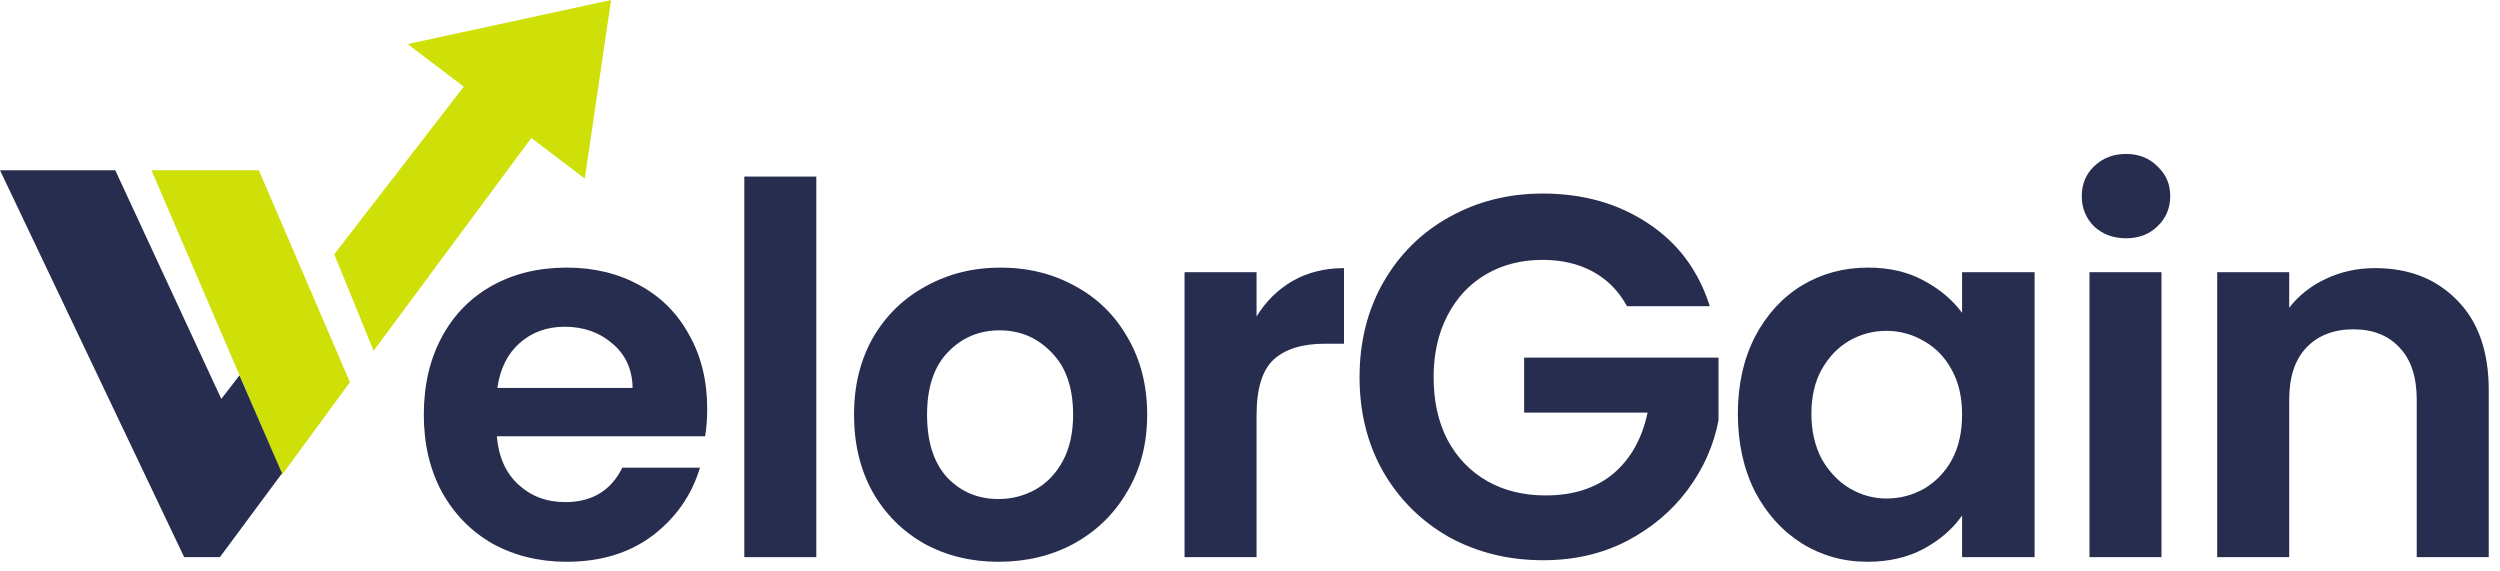
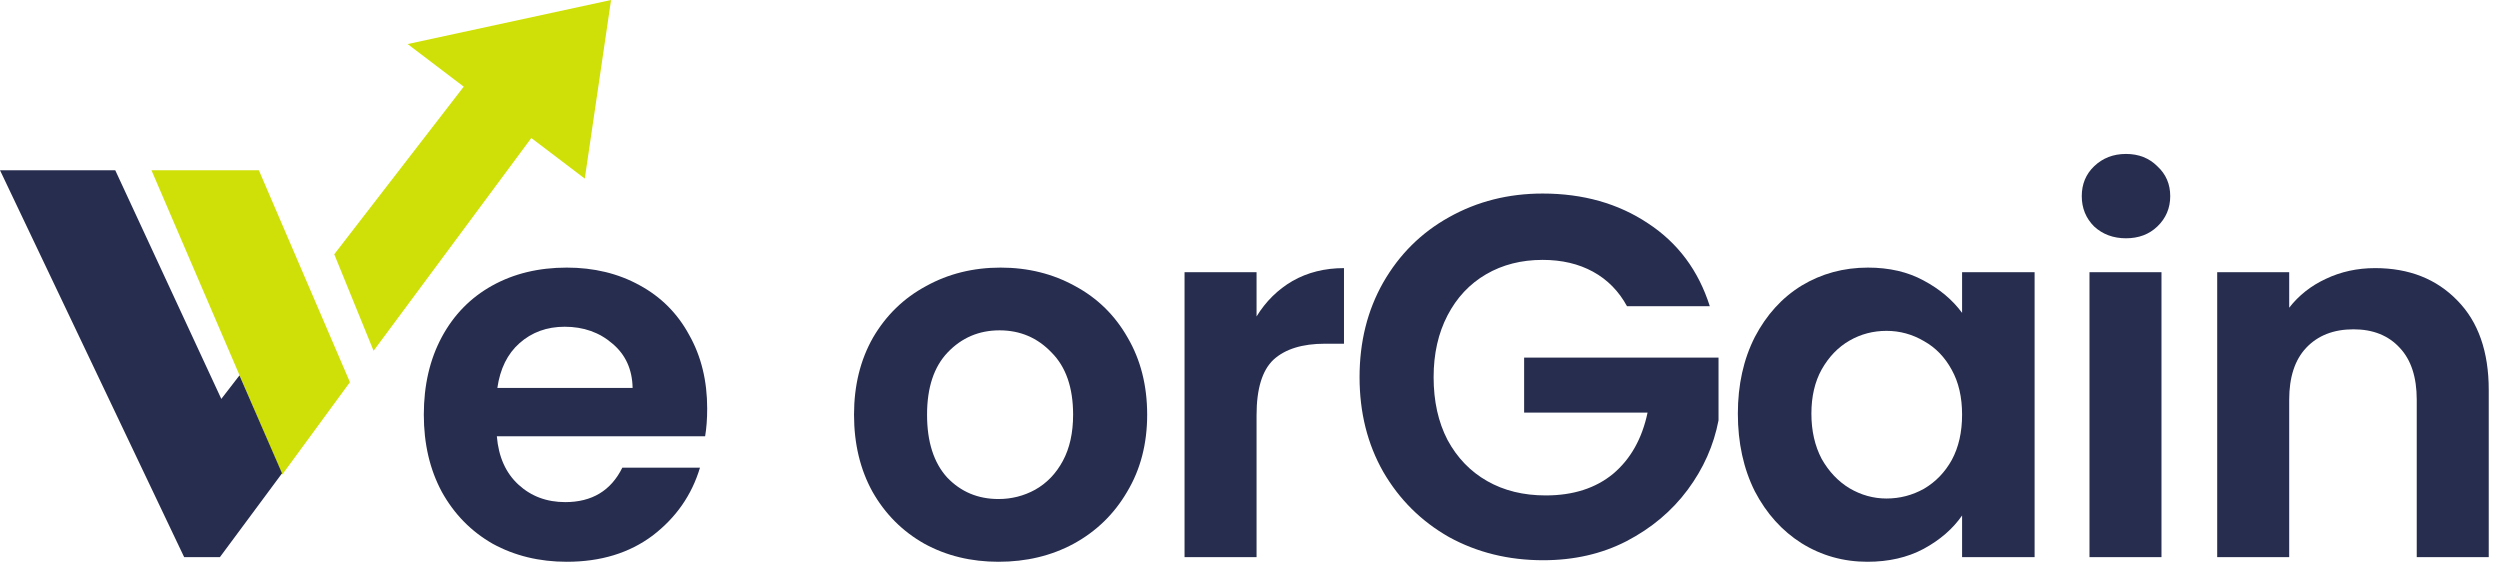
<svg xmlns="http://www.w3.org/2000/svg" width="175" height="40" viewBox="0 0 175 40" fill="none">
  <path d="M24.495 26.754L19.755 33.222L10.602 11.917H18.12L24.495 26.754Z" fill="#CFE008" />
  <path d="M19.742 33.133L15.393 39H12.892L0 11.917H8.067L15.492 27.924L16.763 26.278L19.742 33.133Z" fill="#272D4E" />
  <path d="M42.774 0L41.775 6.798H41.774L40.935 12.503L37.192 9.661L26.15 24.556L23.398 17.799L32.461 6.066L28.534 3.084L42.774 0Z" fill="#CFE008" />
  <path d="M49.503 28.596C49.503 29.316 49.455 29.964 49.359 30.54H34.779C34.899 31.98 35.403 33.108 36.291 33.924C37.179 34.74 38.271 35.148 39.567 35.148C41.439 35.148 42.771 34.344 43.563 32.736H48.999C48.423 34.656 47.319 36.24 45.687 37.488C44.055 38.712 42.051 39.324 39.675 39.324C37.755 39.324 36.027 38.904 34.491 38.064C32.979 37.2 31.791 35.988 30.927 34.428C30.087 32.868 29.667 31.068 29.667 29.028C29.667 26.964 30.087 25.152 30.927 23.592C31.767 22.032 32.943 20.832 34.455 19.992C35.967 19.152 37.707 18.732 39.675 18.732C41.571 18.732 43.263 19.14 44.751 19.956C46.263 20.772 47.427 21.936 48.243 23.448C49.083 24.936 49.503 26.652 49.503 28.596ZM44.283 27.156C44.259 25.86 43.791 24.828 42.879 24.06C41.967 23.268 40.851 22.872 39.531 22.872C38.283 22.872 37.227 23.256 36.363 24.024C35.523 24.768 35.007 25.812 34.815 27.156H44.283Z" fill="#272D4E" />
-   <path d="M57.142 12.36V39H52.102V12.36H57.142Z" fill="#272D4E" />
  <path d="M69.897 39.324C67.978 39.324 66.249 38.904 64.713 38.064C63.178 37.2 61.965 35.988 61.078 34.428C60.214 32.868 59.782 31.068 59.782 29.028C59.782 26.988 60.225 25.188 61.114 23.628C62.026 22.068 63.261 20.868 64.822 20.028C66.382 19.164 68.121 18.732 70.041 18.732C71.962 18.732 73.701 19.164 75.261 20.028C76.822 20.868 78.046 22.068 78.933 23.628C79.846 25.188 80.302 26.988 80.302 29.028C80.302 31.068 79.834 32.868 78.897 34.428C77.986 35.988 76.737 37.2 75.153 38.064C73.594 38.904 71.841 39.324 69.897 39.324ZM69.897 34.932C70.809 34.932 71.662 34.716 72.454 34.284C73.269 33.828 73.918 33.156 74.397 32.268C74.877 31.38 75.118 30.3 75.118 29.028C75.118 27.132 74.614 25.68 73.606 24.672C72.621 23.64 71.409 23.124 69.969 23.124C68.529 23.124 67.317 23.64 66.334 24.672C65.374 25.68 64.894 27.132 64.894 29.028C64.894 30.924 65.362 32.388 66.297 33.42C67.257 34.428 68.457 34.932 69.897 34.932Z" fill="#272D4E" />
  <path d="M87.959 22.152C88.606 21.096 89.447 20.268 90.478 19.668C91.534 19.068 92.734 18.768 94.079 18.768V24.06H92.746C91.162 24.06 89.963 24.432 89.147 25.176C88.355 25.92 87.959 27.216 87.959 29.064V39H82.918V19.056H87.959V22.152Z" fill="#272D4E" />
  <path d="M113.889 21.432C113.313 20.376 112.521 19.572 111.513 19.02C110.505 18.468 109.329 18.192 107.985 18.192C106.497 18.192 105.177 18.528 104.025 19.2C102.873 19.872 101.973 20.832 101.325 22.08C100.677 23.328 100.353 24.768 100.353 26.4C100.353 28.08 100.677 29.544 101.325 30.792C101.997 32.04 102.921 33 104.097 33.672C105.273 34.344 106.641 34.68 108.201 34.68C110.121 34.68 111.693 34.176 112.917 33.168C114.141 32.136 114.945 30.708 115.329 28.884H106.689V25.032H120.297V29.424C119.961 31.176 119.241 32.796 118.137 34.284C117.033 35.772 115.605 36.972 113.853 37.884C112.125 38.772 110.181 39.216 108.021 39.216C105.597 39.216 103.401 38.676 101.433 37.596C99.489 36.492 97.953 34.968 96.825 33.024C95.721 31.08 95.169 28.872 95.169 26.4C95.169 23.928 95.721 21.72 96.825 19.776C97.953 17.808 99.489 16.284 101.433 15.204C103.401 14.1 105.585 13.548 107.985 13.548C110.817 13.548 113.277 14.244 115.365 15.636C117.453 17.004 118.893 18.936 119.685 21.432H113.889Z" fill="#272D4E" />
  <path d="M121.65 28.956C121.65 26.94 122.046 25.152 122.838 23.592C123.654 22.032 124.746 20.832 126.114 19.992C127.506 19.152 129.054 18.732 130.758 18.732C132.246 18.732 133.542 19.032 134.646 19.632C135.774 20.232 136.674 20.988 137.346 21.9V19.056H142.422V39H137.346V36.084C136.698 37.02 135.798 37.8 134.646 38.424C133.518 39.024 132.21 39.324 130.722 39.324C129.042 39.324 127.506 38.892 126.114 38.028C124.746 37.164 123.654 35.952 122.838 34.392C122.046 32.808 121.65 30.996 121.65 28.956ZM137.346 29.028C137.346 27.804 137.106 26.76 136.626 25.896C136.146 25.008 135.498 24.336 134.682 23.88C133.866 23.4 132.99 23.16 132.054 23.16C131.118 23.16 130.254 23.388 129.462 23.844C128.67 24.3 128.022 24.972 127.518 25.86C127.038 26.724 126.798 27.756 126.798 28.956C126.798 30.156 127.038 31.212 127.518 32.124C128.022 33.012 128.67 33.696 129.462 34.176C130.278 34.656 131.142 34.896 132.054 34.896C132.99 34.896 133.866 34.668 134.682 34.212C135.498 33.732 136.146 33.06 136.626 32.196C137.106 31.308 137.346 30.252 137.346 29.028Z" fill="#272D4E" />
  <path d="M148.82 16.68C147.932 16.68 147.188 16.404 146.588 15.852C146.012 15.276 145.724 14.568 145.724 13.728C145.724 12.888 146.012 12.192 146.588 11.64C147.188 11.064 147.932 10.776 148.82 10.776C149.708 10.776 150.44 11.064 151.016 11.64C151.616 12.192 151.916 12.888 151.916 13.728C151.916 14.568 151.616 15.276 151.016 15.852C150.44 16.404 149.708 16.68 148.82 16.68ZM151.304 19.056V39H146.264V19.056H151.304Z" fill="#272D4E" />
  <path d="M166.256 18.768C168.632 18.768 170.552 19.524 172.016 21.036C173.48 22.524 174.212 24.612 174.212 27.3V39H169.172V27.984C169.172 26.4 168.776 25.188 167.984 24.348C167.192 23.484 166.112 23.052 164.744 23.052C163.352 23.052 162.248 23.484 161.432 24.348C160.64 25.188 160.244 26.4 160.244 27.984V39H155.204V19.056H160.244V21.54C160.916 20.676 161.768 20.004 162.8 19.524C163.856 19.02 165.008 18.768 166.256 18.768Z" fill="#272D4E" />
</svg>